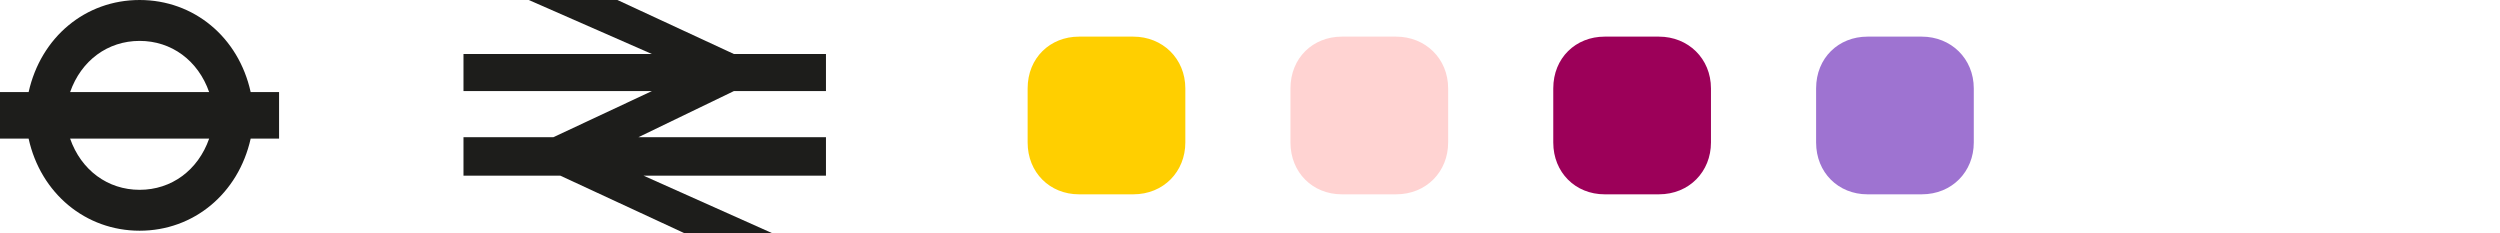
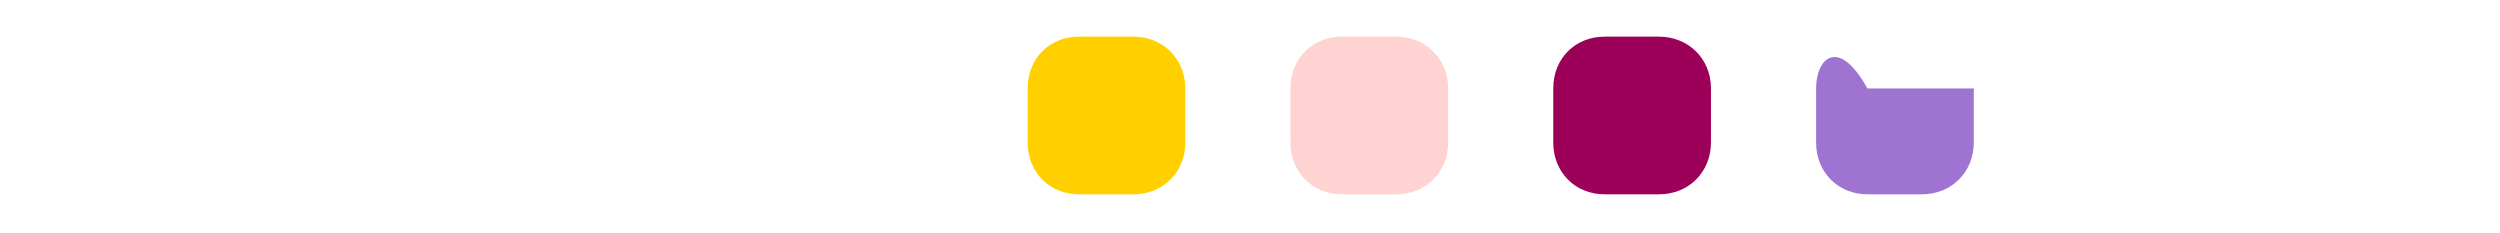
<svg xmlns="http://www.w3.org/2000/svg" width="150" height="14" viewBox="0 0 150 14" fill="none">
  <path d="M67.997 11.659C69.817 11.659 71.12 10.294 71.12 8.55V5.307C71.12 3.509 69.749 2.198 67.997 2.198H64.739C63.014 2.198 61.658 3.468 61.658 5.307V8.55C61.658 10.348 62.987 11.659 64.739 11.659H67.997Z" fill="#FFCF00" />
  <path d="M83.767 11.659C85.586 11.659 86.889 10.294 86.889 8.55V5.307C86.889 3.509 85.518 2.198 83.767 2.198H80.508C78.784 2.198 77.428 3.468 77.428 5.307V8.55C77.428 10.348 78.757 11.659 80.508 11.659H83.767Z" fill="#FFD3D2" />
  <path d="M99.535 11.659C101.355 11.659 102.658 10.294 102.658 8.55V5.307C102.658 3.509 101.287 2.198 99.535 2.198H96.277C94.552 2.198 93.196 3.468 93.196 5.307V8.55C93.196 10.348 94.525 11.659 96.277 11.659H99.535Z" fill="#9C0059" />
-   <path d="M115.305 11.659C117.124 11.659 118.427 10.294 118.427 8.55V5.307C118.427 3.509 117.056 2.198 115.305 2.198H112.046C110.322 2.198 108.966 3.468 108.966 5.307V8.55C108.966 10.348 110.295 11.659 112.046 11.659H115.305Z" fill="#9E73D1" />
-   <path d="M12.549 8.318C11.884 10.216 10.288 11.389 8.378 11.389C6.468 11.389 4.872 10.216 4.207 8.318H12.549ZM12.549 5.525H4.207C4.872 3.627 6.468 2.454 8.378 2.454C10.288 2.454 11.884 3.627 12.549 5.525ZM15.04 8.318H16.744V5.525H15.04C14.314 2.225 11.63 0 8.378 0C5.126 0 2.454 2.225 1.717 5.525H0V8.318H1.717C2.442 11.606 5.138 13.843 8.378 13.843C11.618 13.843 14.302 11.618 15.04 8.318Z" fill="#1D1D1B" />
-   <path d="M31.726 0L39.113 3.24H27.809V5.465H39.113L33.201 8.233H27.809V10.542H33.624L41.083 14H46.354L38.617 10.542H49.558V8.233H38.303L44.033 5.465H49.558V3.24H44.033L37.045 0H31.726Z" fill="#1D1D1B" />
+   <path d="M115.305 11.659C117.124 11.659 118.427 10.294 118.427 8.55V5.307H112.046C110.322 2.198 108.966 3.468 108.966 5.307V8.55C108.966 10.348 110.295 11.659 112.046 11.659H115.305Z" fill="#9E73D1" />
</svg>